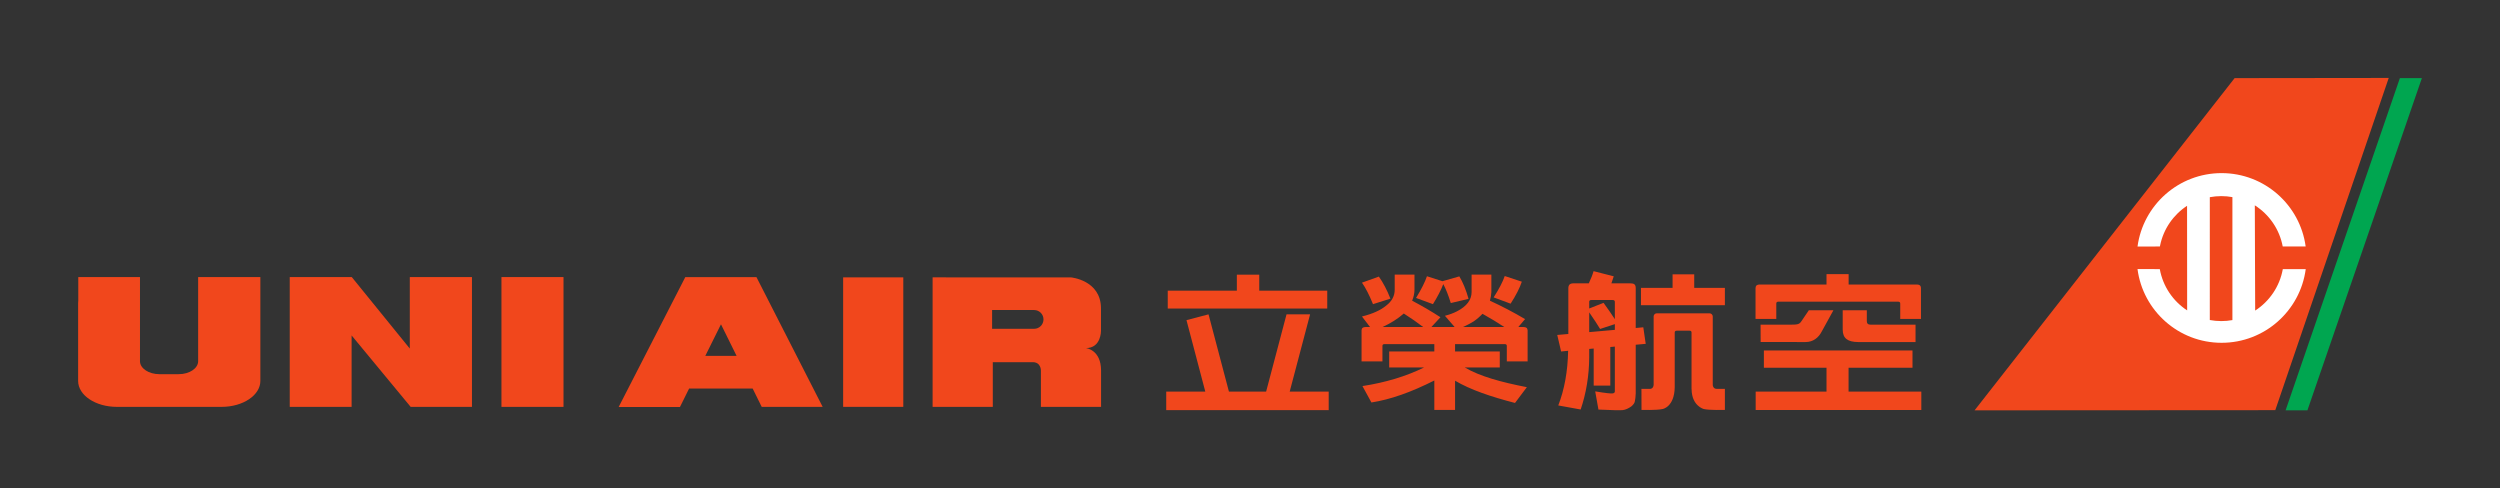
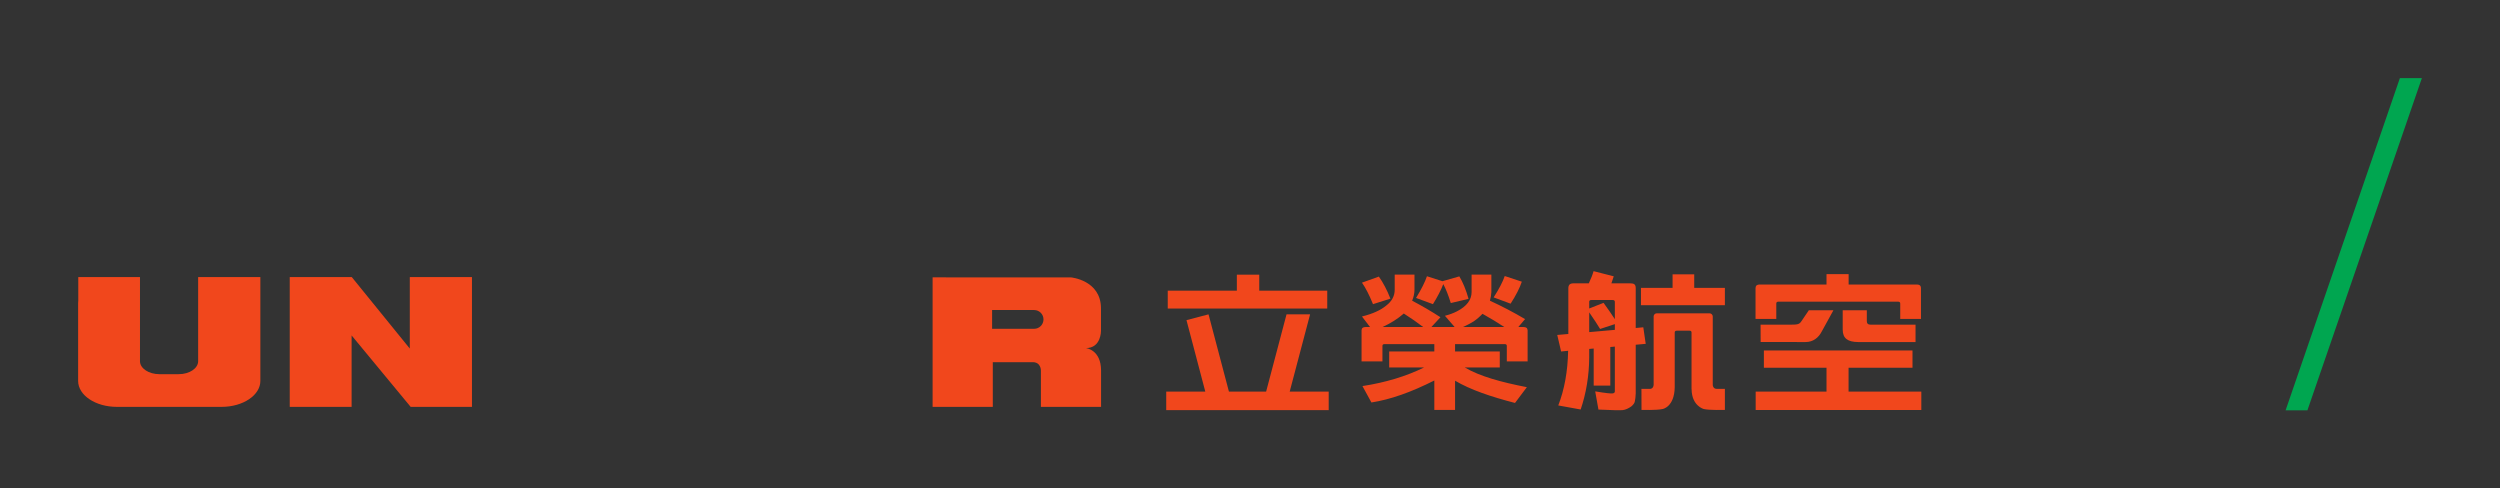
<svg xmlns="http://www.w3.org/2000/svg" version="1.0" width="1133.858" height="221.457" id="svg2">
  <rect width="100%" height="100%" fill="#333333" stroke="none" />
  <defs id="defs4" />
  <g transform="translate(-338.559,-241.73)" id="layer1">
    <g transform="translate(35.433,35.352)" id="g2668">
-       <path d="M 1335.066,392.402 L 1198.678,392.484 L 1316.621,241.812 L 1386.516,241.73 L 1335.066,392.402" id="path2436" style="fill:#f1471c;fill-opacity:1;fill-rule:nonzero;stroke:none" />
      <path d="M 1391.574,241.812 L 1401.551,241.812 L 1349.636,392.484 L 1339.74,392.484 L 1391.574,241.812" id="path2440" style="fill:#00a650;fill-opacity:1;fill-rule:nonzero;stroke:none" />
-       <path d="M 1338.476,328.446 C 1337.064,336.318 1332.407,343.056 1325.946,347.241 L 1325.783,299.503 C 1332.268,303.622 1336.967,310.328 1338.435,318.159 L 1348.844,318.175 C 1346.307,299.38 1330.204,284.892 1310.715,284.892 C 1291.218,284.892 1275.115,299.397 1272.586,318.184 L 1282.726,318.175 C 1282.743,318.086 1282.808,317.817 1282.824,317.727 C 1284.35,310.214 1288.853,303.777 1295.053,299.715 L 1295.093,347.151 C 1288.681,342.967 1284.089,336.253 1282.686,328.43 L 1272.578,328.413 C 1275.042,347.282 1291.169,361.852 1310.715,361.852 C 1330.253,361.852 1346.381,347.29 1348.877,328.43 L 1338.476,328.446 z M 1310.585,352.005 C 1308.798,352.005 1307.061,351.834 1305.364,351.524 L 1305.372,295.807 C 1307.061,295.497 1308.798,295.326 1310.585,295.326 C 1312.298,295.326 1313.986,295.481 1315.618,295.775 L 1315.618,351.557 C 1313.995,351.85 1312.298,352.005 1310.585,352.005" id="path2444" style="fill:#ffffff;fill-opacity:1;fill-rule:nonzero;stroke:none" />
      <path d="M 1338.476,328.446 C 1337.064,336.318 1332.407,343.056 1325.946,347.241 L 1325.783,299.503 C 1332.268,303.622 1336.967,310.328 1338.435,318.159 L 1348.844,318.175 C 1346.307,299.38 1330.204,284.892 1310.715,284.892 C 1291.218,284.892 1275.115,299.397 1272.586,318.184 L 1282.726,318.175 C 1282.743,318.086 1282.808,317.817 1282.824,317.727 C 1284.35,310.214 1288.853,303.777 1295.053,299.715 L 1295.093,347.151 C 1288.681,342.967 1284.089,336.253 1282.686,328.43 L 1272.578,328.413 C 1275.042,347.282 1291.169,361.852 1310.715,361.852 C 1330.253,361.852 1346.381,347.29 1348.877,328.43 L 1338.476,328.446 z M 1310.585,352.005 C 1308.798,352.005 1307.061,351.834 1305.364,351.524 L 1305.372,295.807 C 1307.061,295.497 1308.798,295.326 1310.585,295.326 C 1312.298,295.326 1313.986,295.481 1315.618,295.775 L 1315.618,351.557 C 1313.995,351.85 1312.298,352.005 1310.585,352.005 z" id="path2448" style="fill:none;stroke:none" />
-       <path d="M 558.701,390.909 L 530.557,390.909 L 530.557,332.043 L 558.701,332.043 L 558.701,390.909 z" id="path2450" style="fill:#f1471c;fill-opacity:1;fill-rule:nonzero;stroke:none" />
      <path d="M 517.179,332.035 L 488.986,332.035 L 488.986,364.47 L 462.661,332.035 L 434.534,332.035 L 434.534,390.909 L 462.596,390.909 L 462.596,358.515 L 489.378,390.909 L 517.179,390.909 L 517.179,332.035" id="path2454" style="fill:#f1471c;fill-opacity:1;fill-rule:nonzero;stroke:none" />
      <path d="M 399.66,332.035 L 399.66,332.052 L 392.995,332.052 L 392.995,370.197 C 392.995,373.435 389.063,376.079 384.209,376.079 L 375.415,376.079 C 370.553,376.079 366.613,373.435 366.613,370.197 L 366.613,332.052 L 356.147,332.052 C 356.139,332.052 356.13,332.052 356.122,332.052 L 338.632,332.052 L 338.632,342.795 C 338.583,343.122 338.559,343.472 338.559,343.815 L 338.559,379.138 C 338.559,385.639 346.431,390.909 356.147,390.909 L 403.624,390.909 C 413.34,390.909 421.212,385.639 421.212,379.138 L 421.212,332.035 L 399.66,332.035" id="path2458" style="fill:#f1471c;fill-opacity:1;fill-rule:nonzero;stroke:none" />
-       <path d="M 648.591,390.901 L 676.237,390.901 L 646.209,332.06 L 613.937,332.06 L 583.713,390.974 L 611.514,390.974 L 615.666,382.597 L 644.495,382.597 L 648.591,390.901 z M 623.016,367.774 L 630.122,353.457 L 637.194,367.774 L 623.016,367.774" id="path2462" style="fill:#f1471c;fill-opacity:1;fill-rule:nonzero;stroke:none" />
-       <path d="M 712.808,390.901 L 685.529,390.901 L 685.529,332.174 L 712.808,332.174 L 712.808,390.901 z" id="path2464" style="fill:#f1471c;fill-opacity:1;fill-rule:nonzero;stroke:none" />
      <path d="M 795.649,364.25 C 802.607,364.25 802.469,356.41 802.469,356.41 L 802.469,346.262 C 802.469,333.39 788.837,332.19 788.837,332.19 L 726.105,332.174 L 726.105,390.901 L 753.4,390.901 L 753.4,370.637 L 771.51,370.637 C 775.295,370.637 775.222,374.414 775.222,374.414 L 775.222,390.901 L 802.509,390.901 L 802.509,374.414 C 802.493,364.943 795.649,364.25 795.649,364.25 z M 772.147,355.505 L 753.09,355.505 L 753.09,346.988 L 772.147,346.988 C 774.488,346.988 776.397,348.897 776.397,351.238 C 776.397,353.604 774.488,355.505 772.147,355.505" id="path2468" style="fill:#f1471c;fill-opacity:1;fill-rule:nonzero;stroke:none" />
      <path d="M 525.531,89.219 L 525.531,96.469 L 494.188,96.469 L 494.188,104.594 L 566.531,104.594 L 566.531,96.469 L 535.688,96.469 L 535.688,89.219 L 525.531,89.219 z M 512.688,107.219 L 502.688,109.844 L 511.219,142.25 L 493.5,142.25 L 493.5,150.656 L 567.188,150.656 L 567.188,142.25 L 549.5,142.25 L 558.75,107.219 L 548.062,107.219 L 538.812,142.25 L 521.938,142.25 L 512.688,107.219 z" transform="translate(338.559,241.73)" id="path2472" style="fill:#f1471c;fill-opacity:1;fill-rule:nonzero;stroke:none" />
      <path d="M 792.969,88.969 L 792.969,93.688 L 762.594,93.688 C 761.435,93.688 760.838,94.207 760.781,95.219 L 760.781,109.312 L 770.188,109.312 L 770.188,102.312 C 770.188,101.75 770.504,101.469 771.156,101.469 L 825.438,101.469 C 826.082,101.469 826.406,101.75 826.406,102.312 L 826.406,109.312 L 835.812,109.312 L 835.812,95.219 C 835.755,94.207 835.167,93.688 834,93.688 L 803,93.688 L 803,88.969 L 792.969,88.969 z M 784.938,105.375 L 781.562,110.375 C 780.616,111.786 779.858,111.906 776.188,111.906 L 763.062,111.906 L 763.094,119.75 L 783.469,119.781 C 786.789,119.781 789.333,117.926 790.875,114.875 L 796.094,105.375 L 784.938,105.375 z M 800.312,105.375 L 800.312,114.125 C 800.312,118.171 802.64,119.724 807.281,119.781 L 833.344,119.781 L 833.344,111.906 L 813.031,111.906 C 811.848,111.906 811.25,111.396 811.25,110.344 L 811.25,105.375 L 800.312,105.375 z M 764.562,123.594 L 764.562,131.438 L 792.969,131.438 L 792.969,142.25 L 760.844,142.25 L 760.844,150.594 L 835.969,150.594 L 835.969,142.25 L 802.969,142.25 L 802.969,131.438 L 831.969,131.438 L 831.969,123.594 L 764.562,123.594 z" transform="translate(338.559,241.73)" id="path2480" style="fill:#f1471c;fill-opacity:1;fill-rule:nonzero;stroke:none" />
      <path d="M 597.125,89.188 L 597.125,96.031 C 597.125,98.878 595.864,101.238 593.344,103.188 C 590.864,105.284 587.184,106.98 582.281,108.188 L 585.938,112.969 L 583.906,112.969 C 582.74,112.969 582.143,113.434 582.094,114.438 L 582.094,128.562 L 591.562,128.562 L 591.562,121.531 C 591.563,120.977 591.872,120.719 592.5,120.719 L 615.094,120.719 L 615.094,124.062 L 594.625,124.062 L 594.625,131.312 L 610.438,131.312 C 602.312,135.31 592.999,138.135 582.5,139.75 L 586.562,147.188 C 595.177,145.85 604.489,142.562 615.094,137.219 L 615.094,150.562 L 624.5,150.562 L 624.5,137.312 C 631.483,141.432 640.764,144.576 651.688,147.406 L 657.062,140.25 C 645.43,137.974 635.808,135.367 628.906,131.312 L 644.781,131.312 L 644.781,124.062 L 624.5,124.062 L 624.5,120.719 L 647.031,120.719 C 647.668,120.719 647.969,120.977 647.969,121.531 L 647.969,128.562 L 657.406,128.562 L 657.406,114.438 C 657.341,113.434 656.721,112.969 655.562,112.969 L 653.188,112.969 L 656.25,109.375 C 651.078,106.316 645.745,103.527 640.312,101.031 C 640.696,99.636 640.912,98.317 640.969,97.094 L 640.969,89.188 L 632,89.188 L 632,97.094 C 632,100.642 629.775,103.599 625.312,105.875 C 623.803,106.658 622.011,107.32 619.906,107.875 L 624.312,112.969 L 613.75,112.969 L 617.875,108.531 C 613.674,105.815 609.396,103.307 605.031,101.031 C 605.741,99.31 606.094,97.655 606.094,96.031 L 606.094,89.188 L 597.125,89.188 z M 647.031,89.844 C 646.175,92.397 644.488,95.64 642,99.531 L 649.688,102.375 C 652.102,98.655 653.81,95.31 654.781,92.406 L 647.031,89.844 z M 611.75,89.938 C 610.893,92.491 609.243,95.784 606.812,99.781 L 614.469,102.594 C 616.565,99.2 618.153,96.168 619.156,93.5 C 620.307,95.613 621.437,98.48 622.562,102.094 L 630.625,100.188 C 629.442,96.068 628.061,92.668 626.438,90 L 618.781,92.188 L 611.75,89.938 z M 589.938,90.094 L 582.281,92.844 C 583.888,95.128 585.56,98.368 587.281,102.594 L 595.188,100.094 C 593.572,96.039 591.814,92.721 589.938,90.094 z M 601.25,106.844 C 604.538,108.932 607.452,110.978 610.062,112.969 L 591.562,112.969 C 595.209,111.321 598.468,109.283 601.25,106.844 z M 636.938,106.969 C 640.6,109.016 643.891,111.019 646.844,112.969 L 628.062,112.969 C 629.939,112.137 631.605,111.264 633,110.375 C 634.444,109.372 635.755,108.233 636.938,106.969 z" transform="translate(338.559,241.73)" id="path2496" style="fill:#f1471c;fill-opacity:1;fill-rule:nonzero;stroke:none" />
      <path d="M 687.312,87.625 C 686.929,89.061 686.217,90.937 685.156,93.156 L 678.156,93.156 C 676.525,93.156 675.875,93.911 675.875,95.469 L 675.875,116.125 L 670.844,116.562 L 672.594,124.062 L 675.781,123.75 C 675.61,133.058 674.111,141.295 671.312,148.531 L 681.469,150.375 C 684.006,142.878 685.278,135.012 685.344,126.781 L 685.344,122.906 L 687.375,122.719 L 687.375,139.531 L 694.906,139.531 L 694.906,122.031 L 696.969,121.844 L 696.969,142.219 C 696.969,142.602 696.672,142.907 696.125,143.062 C 695.423,143.234 692.729,142.931 688.062,142.156 L 689.531,150.406 C 695.519,150.692 699.187,150.762 700.5,150.656 C 701.879,150.485 703.149,149.874 704.438,148.969 C 705,148.577 705.594,147.719 705.594,147.719 C 706.32,147.042 706.438,143.062 706.438,143.062 L 706.438,121 L 710.969,120.594 L 709.875,113.094 L 706.438,113.406 L 706.438,95.312 C 706.438,93.64 705.671,93.156 704.031,93.156 L 695.406,93.156 C 695.79,92.039 696.134,90.972 696.469,89.969 L 687.312,87.625 z M 723.156,89.062 L 723.156,95.219 L 708.812,95.219 L 708.812,103.062 L 746.875,103.062 L 746.875,95.219 L 732.969,95.219 L 732.969,89.062 L 723.156,89.062 z M 686.25,100.719 L 696.031,100.719 C 696.643,100.727 696.961,101.024 696.969,101.562 L 696.969,109.406 C 696.243,108.346 695.517,107.252 694.75,106.094 C 693.355,104.128 692.39,102.791 691.844,102 L 685.344,104.562 L 685.344,101.531 C 685.344,100.993 685.646,100.727 686.25,100.719 z M 685.344,106.312 C 687.652,109.649 689.286,112.18 690.281,113.844 L 696.969,111.656 L 696.969,114.25 L 685.344,115.281 L 685.344,106.312 z M 715.969,106.75 C 715.177,106.75 714.562,107.404 714.562,108.188 L 714.562,139.219 C 714.489,140.035 714.114,141.064 712.719,141.031 C 712.719,141.031 712.441,141 709.031,141 L 709.062,150.562 C 709.063,150.562 716.006,150.768 718.625,150.156 C 718.625,150.156 723.99,149.3 724.125,140.219 L 724.125,140.188 L 724.125,115.438 C 724.133,114.883 724.467,114.633 725.062,114.625 L 730.844,114.625 C 731.431,114.633 731.717,114.886 731.75,115.375 L 731.75,141.156 L 731.781,141.219 C 731.863,148.748 737.281,150.156 737.281,150.156 C 739.884,150.768 746.875,150.562 746.875,150.562 L 746.875,141 C 743.457,141 743.375,141.031 743.375,141.031 C 741.809,141.031 741.53,140.109 741.375,139.375 L 741.375,108.688 L 741.375,108.188 C 741.375,107.404 740.712,106.75 739.938,106.75 L 715.969,106.75 z" transform="translate(338.559,241.73)" id="path2520" style="fill:#f1471c;fill-opacity:1;fill-rule:nonzero;stroke:none" />
    </g>
  </g>
</svg>